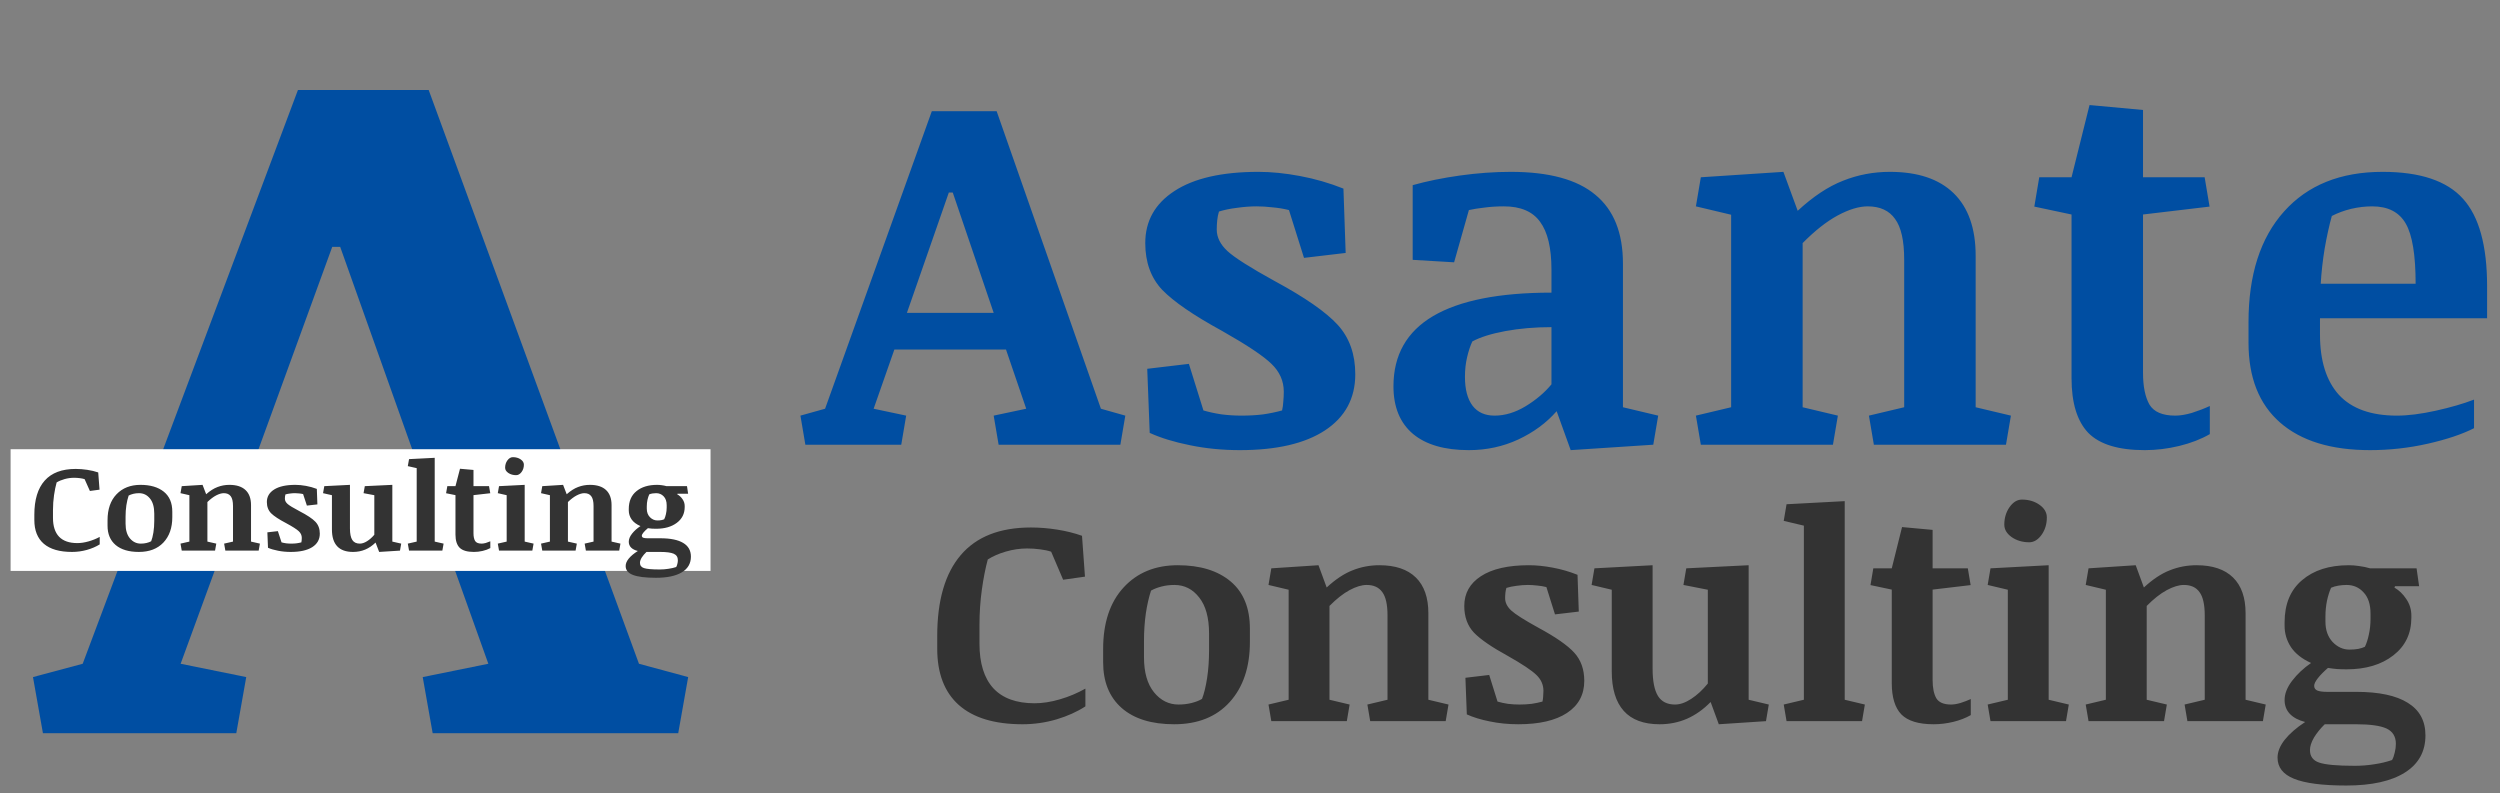
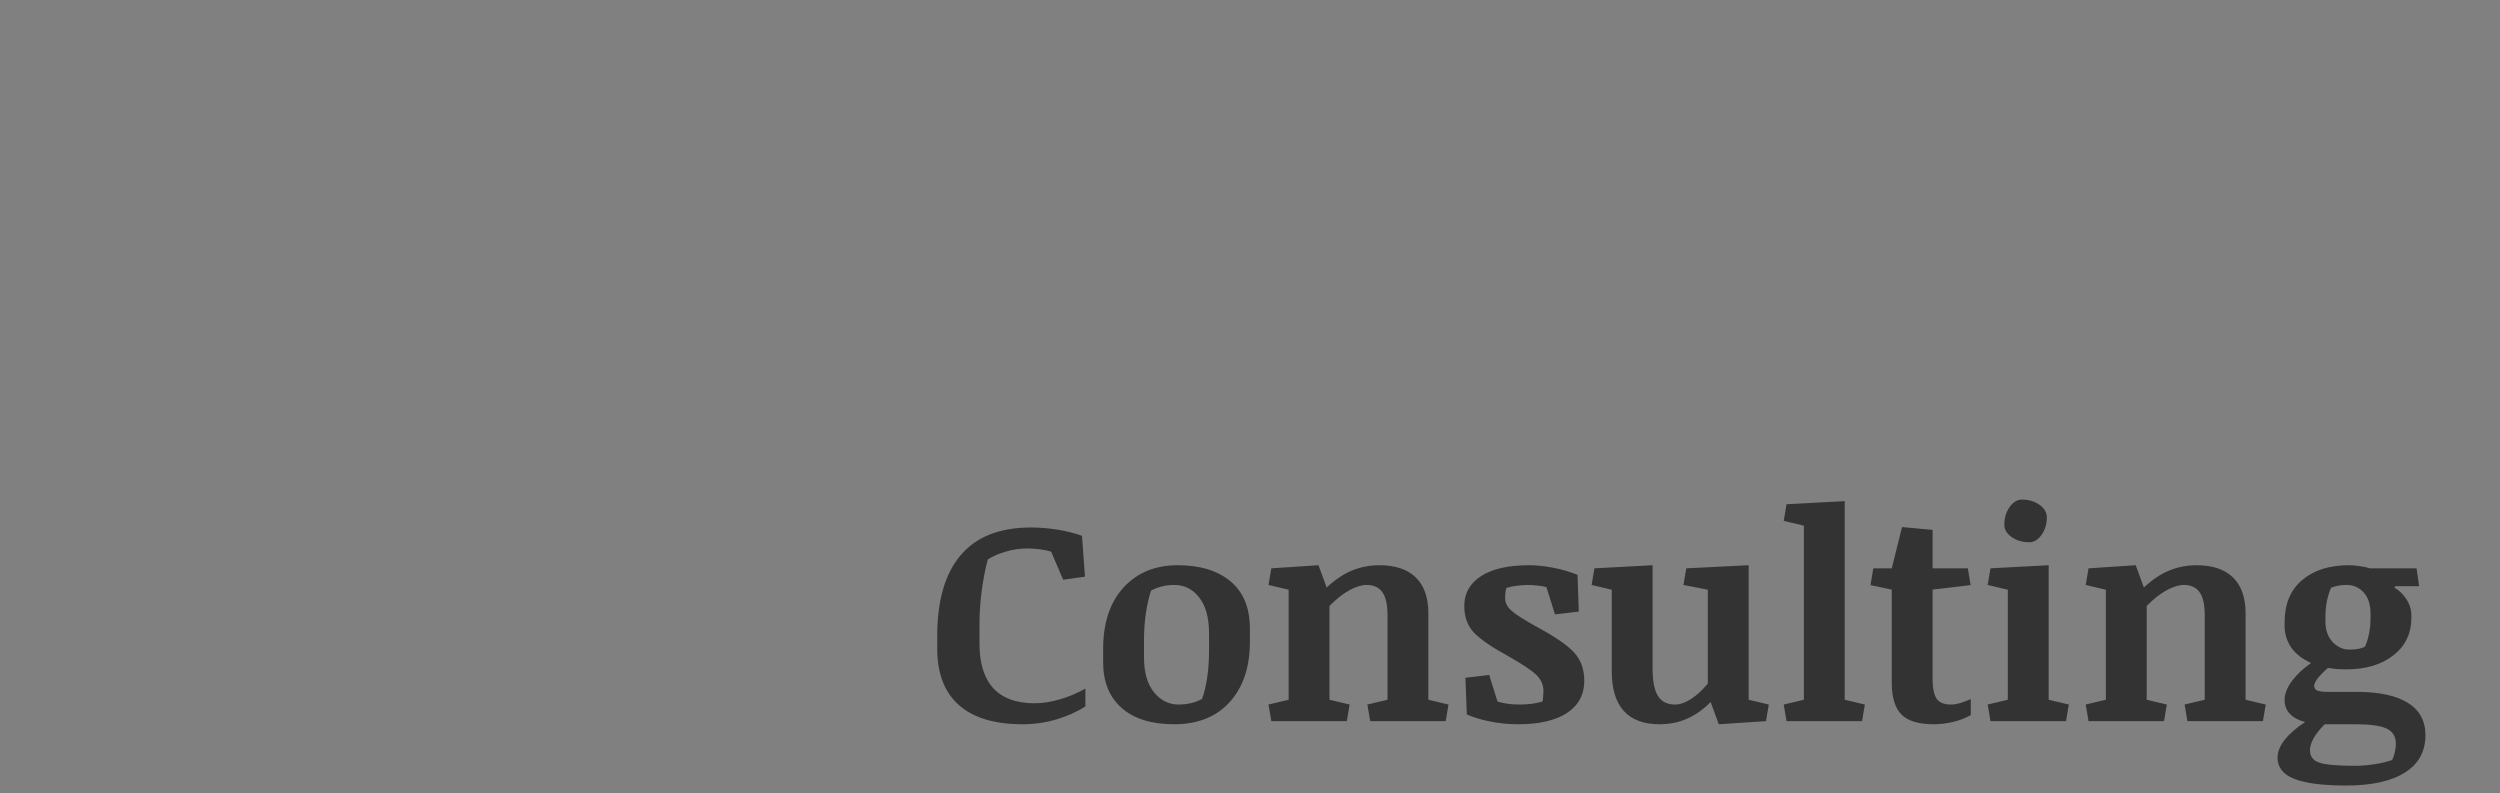
<svg xmlns="http://www.w3.org/2000/svg" width="208" height="66" viewBox="0 0 208 66" fill="none">
  <rect x="0" y="0" width="208" height="66" fill="#808080" stroke="none" />
  <path d="M77.977 52.922C77.977 49.961 78.629 47.715 79.934 46.184C81.238 44.652 83.184 43.887 85.769 43.887C86.481 43.887 87.207 43.945 87.949 44.062C88.699 44.18 89.391 44.352 90.023 44.578L90.269 47.977L88.453 48.234L87.457 45.902C87.207 45.816 86.898 45.75 86.531 45.703C86.172 45.656 85.812 45.633 85.453 45.633C84.867 45.633 84.277 45.719 83.684 45.891C83.098 46.062 82.598 46.281 82.184 46.547C81.988 47.266 81.824 48.102 81.691 49.055C81.559 50.008 81.492 50.988 81.492 51.996V53.555C81.492 55.18 81.875 56.414 82.641 57.258C83.414 58.094 84.559 58.512 86.074 58.512C86.738 58.512 87.441 58.402 88.184 58.184C88.934 57.965 89.641 57.668 90.305 57.293V58.77C89.609 59.223 88.801 59.586 87.879 59.859C86.965 60.125 86.031 60.258 85.078 60.258C82.742 60.258 80.973 59.723 79.769 58.652C78.574 57.582 77.977 56.02 77.977 53.965V52.922ZM97.688 60.258C95.805 60.258 94.348 59.805 93.316 58.898C92.293 57.992 91.781 56.723 91.781 55.09V54C91.781 51.82 92.348 50.113 93.481 48.879C94.613 47.645 96.117 47.027 97.992 47.027C99.852 47.027 101.316 47.477 102.387 48.375C103.457 49.273 103.992 50.586 103.992 52.312V53.414C103.992 55.5 103.434 57.164 102.316 58.406C101.199 59.641 99.656 60.258 97.688 60.258ZM100.594 52.711C100.594 51.398 100.32 50.398 99.773 49.711C99.234 49.016 98.547 48.668 97.711 48.668C97.336 48.668 96.981 48.711 96.644 48.797C96.309 48.883 96.016 48.996 95.766 49.137C95.586 49.684 95.441 50.32 95.332 51.047C95.231 51.773 95.18 52.523 95.18 53.297V54.691C95.18 55.941 95.457 56.91 96.012 57.598C96.566 58.277 97.246 58.617 98.051 58.617C98.441 58.617 98.805 58.574 99.141 58.488C99.484 58.402 99.773 58.289 100.008 58.148C100.18 57.703 100.32 57.129 100.43 56.426C100.539 55.715 100.594 54.941 100.594 54.105V52.711ZM105.539 58.617L107.215 58.219V49.066L105.539 48.668L105.773 47.285L109.699 47.027L110.379 48.879C111.113 48.199 111.832 47.723 112.535 47.449C113.238 47.168 113.98 47.027 114.762 47.027C116.09 47.027 117.102 47.367 117.797 48.047C118.492 48.727 118.84 49.719 118.84 51.023V58.219L120.516 58.617L120.281 60H114L113.766 58.617L115.441 58.219V51.199C115.441 50.301 115.297 49.656 115.008 49.266C114.727 48.867 114.293 48.668 113.707 48.668C113.293 48.668 112.816 48.812 112.277 49.102C111.746 49.391 111.191 49.828 110.613 50.414V58.219L112.289 58.617L112.055 60H105.773L105.539 58.617ZM127.98 52.219C129.426 53 130.426 53.695 130.98 54.305C131.535 54.914 131.812 55.695 131.812 56.648C131.812 57.797 131.332 58.688 130.371 59.32C129.418 59.945 128.07 60.258 126.328 60.258C125.492 60.258 124.699 60.18 123.949 60.023C123.207 59.875 122.57 59.68 122.039 59.438L121.922 56.391L123.902 56.156L124.594 58.371C124.859 58.449 125.148 58.512 125.461 58.559C125.773 58.598 126.09 58.617 126.41 58.617C126.77 58.617 127.109 58.598 127.43 58.559C127.75 58.512 128.051 58.449 128.332 58.371C128.363 58.246 128.383 58.105 128.391 57.949C128.406 57.785 128.414 57.629 128.414 57.48C128.414 56.973 128.219 56.531 127.828 56.156C127.445 55.781 126.66 55.258 125.473 54.586C124.129 53.852 123.184 53.203 122.637 52.641C122.098 52.07 121.828 51.328 121.828 50.414C121.828 49.367 122.289 48.543 123.211 47.941C124.141 47.332 125.473 47.027 127.207 47.027C127.824 47.027 128.484 47.094 129.188 47.227C129.898 47.359 130.586 47.559 131.25 47.824L131.355 50.883L129.375 51.117L128.66 48.844C128.41 48.781 128.148 48.738 127.875 48.715C127.609 48.684 127.359 48.668 127.125 48.668C126.828 48.668 126.516 48.691 126.188 48.738C125.867 48.777 125.582 48.836 125.332 48.914C125.293 49.039 125.266 49.176 125.25 49.324C125.234 49.473 125.227 49.621 125.227 49.77C125.227 50.137 125.395 50.477 125.73 50.789C126.066 51.102 126.816 51.578 127.98 52.219ZM137.496 55.629C137.496 56.66 137.645 57.418 137.941 57.902C138.238 58.379 138.711 58.617 139.359 58.617C139.781 58.617 140.23 58.461 140.707 58.148C141.191 57.836 141.652 57.41 142.09 56.871V49.066L140.062 48.668L140.297 47.285L145.488 47.027V58.219L147.164 58.617L146.93 60L143.004 60.258L142.324 58.406C141.723 59.023 141.066 59.488 140.355 59.801C139.652 60.105 138.895 60.258 138.082 60.258C136.754 60.258 135.758 59.887 135.094 59.145C134.43 58.402 134.098 57.305 134.098 55.852V49.066L132.422 48.668L132.656 47.285L137.496 47.027V55.629ZM150.082 43.734L148.406 43.336L148.641 41.953L153.48 41.695V58.219L155.156 58.617L154.922 60H148.641L148.406 58.617L150.082 58.219V43.734ZM163.723 47.285L163.957 48.68L160.793 49.055V56.578C160.793 57.227 160.895 57.73 161.098 58.09C161.309 58.441 161.719 58.617 162.328 58.617C162.555 58.617 162.816 58.574 163.113 58.488C163.41 58.395 163.695 58.285 163.969 58.16V59.496C163.547 59.738 163.062 59.926 162.516 60.059C161.969 60.191 161.422 60.258 160.875 60.258C159.625 60.258 158.73 59.984 158.191 59.438C157.66 58.883 157.395 58.016 157.395 56.836V49.055L155.625 48.68L155.859 47.285H157.395L158.25 43.852L160.793 44.086V47.285H163.723ZM170.449 58.219L172.125 58.617L171.891 60H165.609L165.375 58.617L167.051 58.219V49.066L165.375 48.668L165.609 47.285L170.449 47.027V58.219ZM166.758 43.652C166.758 43.098 166.902 42.613 167.191 42.199C167.488 41.777 167.832 41.566 168.223 41.566C168.793 41.566 169.281 41.711 169.688 42C170.094 42.289 170.297 42.641 170.297 43.055C170.297 43.609 170.148 44.094 169.852 44.508C169.555 44.914 169.215 45.117 168.832 45.117C168.27 45.117 167.781 44.973 167.367 44.684C166.961 44.395 166.758 44.051 166.758 43.652ZM173.531 58.617L175.207 58.219V49.066L173.531 48.668L173.766 47.285L177.691 47.027L178.371 48.879C179.105 48.199 179.824 47.723 180.527 47.449C181.23 47.168 181.973 47.027 182.754 47.027C184.082 47.027 185.094 47.367 185.789 48.047C186.484 48.727 186.832 49.719 186.832 51.023V58.219L188.508 58.617L188.273 60H181.992L181.758 58.617L183.434 58.219V51.199C183.434 50.301 183.289 49.656 183 49.266C182.719 48.867 182.285 48.668 181.699 48.668C181.285 48.668 180.809 48.812 180.27 49.102C179.738 49.391 179.184 49.828 178.605 50.414V58.219L180.281 58.617L180.047 60H173.766L173.531 58.617ZM199.266 48.773L199.219 48.891C199.602 49.109 199.93 49.426 200.203 49.84C200.484 50.254 200.625 50.711 200.625 51.211V51.387C200.625 52.707 200.125 53.754 199.125 54.527C198.133 55.301 196.836 55.688 195.234 55.688C194.953 55.688 194.684 55.68 194.426 55.664C194.168 55.641 193.922 55.609 193.688 55.57C193.344 55.867 193.066 56.148 192.855 56.414C192.645 56.68 192.539 56.895 192.539 57.059C192.539 57.246 192.629 57.379 192.809 57.457C192.996 57.527 193.262 57.562 193.605 57.562H196.031C197.93 57.562 199.363 57.867 200.332 58.477C201.309 59.078 201.797 59.98 201.797 61.184C201.797 62.527 201.227 63.559 200.086 64.277C198.945 64.996 197.32 65.356 195.211 65.356C193.234 65.356 191.785 65.168 190.863 64.793C189.949 64.426 189.492 63.84 189.492 63.035C189.492 62.551 189.691 62.055 190.09 61.547C190.496 61.039 191.062 60.547 191.789 60.07C191.242 59.93 190.82 59.707 190.523 59.402C190.227 59.09 190.078 58.703 190.078 58.242C190.078 57.727 190.285 57.195 190.699 56.648C191.121 56.094 191.648 55.598 192.281 55.16C191.523 54.816 190.965 54.375 190.605 53.836C190.254 53.297 190.078 52.707 190.078 52.066V51.785C190.078 50.262 190.562 49.09 191.531 48.27C192.5 47.441 193.797 47.027 195.422 47.027C195.703 47.027 195.996 47.051 196.301 47.098C196.605 47.137 196.902 47.199 197.191 47.285H201.059L201.27 48.773H199.266ZM193.418 60.258C193.059 60.609 192.762 60.977 192.527 61.359C192.301 61.75 192.188 62.098 192.188 62.402C192.188 62.926 192.441 63.273 192.949 63.445C193.465 63.625 194.453 63.715 195.914 63.715C196.469 63.715 197.012 63.672 197.543 63.586C198.074 63.508 198.566 63.391 199.02 63.234C199.113 63.07 199.188 62.863 199.242 62.613C199.305 62.371 199.336 62.129 199.336 61.887C199.336 61.277 199.074 60.852 198.551 60.609C198.035 60.375 197.191 60.258 196.02 60.258H193.441H193.418ZM197.227 51.047C197.227 50.281 197.035 49.695 196.652 49.289C196.277 48.875 195.805 48.668 195.234 48.668C195.008 48.668 194.777 48.688 194.543 48.727C194.316 48.766 194.117 48.824 193.945 48.902C193.812 49.199 193.699 49.559 193.605 49.98C193.52 50.402 193.477 50.836 193.477 51.281V51.727C193.477 52.422 193.676 52.984 194.074 53.414C194.48 53.836 194.945 54.047 195.469 54.047C195.742 54.047 195.988 54.027 196.207 53.988C196.434 53.941 196.617 53.883 196.758 53.812C196.891 53.547 197 53.211 197.086 52.805C197.18 52.391 197.227 51.953 197.227 51.492V51.047Z" fill="#333333" />
-   <path d="M66.596 34.58L68.647 34.006L77.527 9.253H82.921L91.595 34.006L93.626 34.58L93.215 37H83.085L82.674 34.58L85.381 34.006L83.7 29.084H74.41L72.687 34.006L75.394 34.58L74.984 37H67.006L66.596 34.58ZM75.456 26.028H82.674L79.27 16.02H78.942L75.456 26.028ZM106.053 23.383C108.582 24.75 110.332 25.967 111.303 27.033C112.273 28.1 112.759 29.467 112.759 31.135C112.759 33.145 111.918 34.703 110.236 35.81C108.568 36.904 106.21 37.451 103.161 37.451C101.698 37.451 100.31 37.315 98.998 37.041C97.699 36.781 96.585 36.44 95.655 36.016L95.45 30.684L98.916 30.273L100.126 34.149C100.591 34.286 101.096 34.395 101.643 34.477C102.19 34.546 102.744 34.58 103.304 34.58C103.933 34.58 104.528 34.546 105.089 34.477C105.649 34.395 106.176 34.286 106.668 34.149C106.722 33.931 106.757 33.685 106.77 33.411C106.798 33.124 106.811 32.851 106.811 32.591C106.811 31.702 106.469 30.93 105.786 30.273C105.116 29.617 103.742 28.701 101.664 27.525C99.312 26.24 97.658 25.105 96.701 24.121C95.758 23.123 95.286 21.824 95.286 20.225C95.286 18.393 96.093 16.95 97.706 15.898C99.333 14.831 101.664 14.298 104.699 14.298C105.779 14.298 106.934 14.414 108.165 14.646C109.409 14.879 110.612 15.227 111.774 15.692L111.959 21.045L108.493 21.455L107.242 17.477C106.804 17.367 106.346 17.292 105.868 17.251C105.403 17.196 104.966 17.169 104.555 17.169C104.036 17.169 103.489 17.21 102.915 17.292C102.354 17.36 101.855 17.463 101.418 17.6C101.349 17.818 101.302 18.058 101.274 18.317C101.247 18.577 101.233 18.837 101.233 19.097C101.233 19.739 101.527 20.334 102.115 20.881C102.703 21.428 104.015 22.262 106.053 23.383ZM135.029 33.883L137.962 34.58L137.552 37L130.682 37.451L129.513 34.211C128.665 35.182 127.599 35.968 126.313 36.569C125.042 37.157 123.675 37.451 122.212 37.451C120.188 37.451 118.637 37 117.557 36.098C116.476 35.182 115.936 33.862 115.936 32.14C115.936 29.542 117.037 27.594 119.238 26.295C121.453 24.996 124.734 24.347 129.082 24.347V22.439C129.082 20.635 128.768 19.309 128.139 18.461C127.523 17.6 126.518 17.169 125.124 17.169C124.55 17.169 124.01 17.203 123.504 17.271C123.012 17.326 122.581 17.395 122.212 17.477L120.981 21.824L117.536 21.619V15.405C118.698 15.077 120.004 14.81 121.453 14.605C122.916 14.4 124.331 14.298 125.698 14.298C128.87 14.298 131.215 14.934 132.732 16.205C134.264 17.463 135.029 19.37 135.029 21.927V33.883ZM129.082 27.218C127.715 27.218 126.436 27.327 125.247 27.546C124.071 27.765 123.155 28.052 122.499 28.407C122.335 28.749 122.191 29.18 122.068 29.699C121.945 30.205 121.884 30.759 121.884 31.36C121.884 32.399 122.096 33.199 122.519 33.76C122.943 34.307 123.552 34.58 124.345 34.58C125.206 34.58 126.067 34.32 126.929 33.801C127.804 33.268 128.521 32.659 129.082 31.976V27.218ZM141.099 34.58L144.031 33.883V17.866L141.099 17.169L141.509 14.749L148.379 14.298L149.568 17.538C150.854 16.349 152.111 15.515 153.342 15.036C154.572 14.544 155.871 14.298 157.238 14.298C159.563 14.298 161.333 14.893 162.55 16.082C163.767 17.271 164.375 19.008 164.375 21.291V33.883L167.308 34.58L166.898 37H155.905L155.495 34.58L158.428 33.883V21.599C158.428 20.026 158.175 18.898 157.669 18.215C157.177 17.518 156.418 17.169 155.393 17.169C154.668 17.169 153.834 17.422 152.891 17.928C151.961 18.434 150.99 19.199 149.979 20.225V33.883L152.911 34.58L152.501 37H141.509L141.099 34.58ZM183.426 14.749L183.836 17.189L178.299 17.846V31.012C178.299 32.147 178.477 33.028 178.832 33.657C179.201 34.273 179.919 34.58 180.986 34.58C181.382 34.58 181.84 34.505 182.36 34.355C182.879 34.19 183.378 33.999 183.857 33.78V36.118C183.118 36.542 182.271 36.87 181.314 37.102C180.357 37.335 179.4 37.451 178.443 37.451C176.255 37.451 174.69 36.973 173.746 36.016C172.817 35.045 172.352 33.527 172.352 31.463V17.846L169.255 17.189L169.665 14.749H172.352L173.849 8.74L178.299 9.15V14.749H183.426ZM193.023 26.48V27.833C193.023 30.02 193.549 31.695 194.602 32.857C195.668 34.006 197.275 34.58 199.421 34.58C200.351 34.58 201.431 34.443 202.662 34.17C203.892 33.897 204.952 33.589 205.84 33.247V35.626C204.842 36.132 203.557 36.562 201.985 36.918C200.412 37.273 198.813 37.451 197.186 37.451C193.946 37.451 191.451 36.685 189.701 35.154C187.951 33.623 187.076 31.408 187.076 28.51V26.808C187.076 22.87 188.06 19.801 190.029 17.6C191.997 15.398 194.732 14.298 198.232 14.298C201.349 14.298 203.578 15.043 204.917 16.533C206.257 18.01 206.927 20.436 206.927 23.814V26.48H193.023ZM194.007 17.969C193.788 18.762 193.59 19.664 193.412 20.676C193.248 21.688 193.139 22.665 193.084 23.608H200.98C200.98 21.216 200.706 19.548 200.16 18.605C199.613 17.648 198.683 17.169 197.371 17.169C196.796 17.169 196.215 17.237 195.627 17.374C195.053 17.511 194.513 17.709 194.007 17.969Z" fill="#004EA2" />
  <g clip-path="url(#clip0_202_45)">
    <path d="M2.744 56.333L6.88 55.225L24.789 7.488H35.666L53.162 55.225L57.256 56.333L56.429 61H35.997L35.17 56.333L40.63 55.225L37.238 45.733H18.502L15.028 55.225L20.487 56.333L19.66 61H3.571L2.744 56.333ZM20.611 39.84H35.17L28.304 20.54H27.642L20.611 39.84Z" fill="#004EA2" />
    <path d="M59.117 37.375H0.882V47.5H59.117V37.375Z" fill="white" />
-     <path d="M2.857 42.827C2.857 41.577 3.145 40.63 3.721 39.984C4.296 39.338 5.155 39.015 6.295 39.015C6.609 39.015 6.93 39.039 7.257 39.089C7.588 39.138 7.893 39.211 8.172 39.306L8.281 40.74L7.479 40.849L7.04 39.865C6.93 39.829 6.793 39.801 6.631 39.781C6.473 39.761 6.314 39.751 6.156 39.751C5.897 39.751 5.637 39.788 5.375 39.86C5.117 39.933 4.896 40.025 4.713 40.137C4.627 40.44 4.555 40.793 4.496 41.195C4.438 41.597 4.408 42.011 4.408 42.436V43.093C4.408 43.779 4.577 44.3 4.915 44.656C5.256 45.008 5.761 45.185 6.43 45.185C6.723 45.185 7.033 45.139 7.36 45.046C7.691 44.954 8.003 44.829 8.296 44.67V45.293C7.989 45.485 7.633 45.638 7.226 45.753C6.823 45.865 6.411 45.921 5.99 45.921C4.96 45.921 4.179 45.696 3.648 45.244C3.121 44.792 2.857 44.133 2.857 43.266V42.827ZM11.553 45.921C10.723 45.921 10.08 45.73 9.625 45.348C9.173 44.965 8.948 44.43 8.948 43.741V43.281C8.948 42.362 9.197 41.642 9.697 41.121C10.197 40.6 10.861 40.34 11.688 40.34C12.508 40.34 13.154 40.529 13.627 40.908C14.099 41.287 14.335 41.841 14.335 42.569V43.034C14.335 43.914 14.088 44.616 13.595 45.14C13.103 45.661 12.422 45.921 11.553 45.921ZM12.835 42.737C12.835 42.184 12.715 41.762 12.474 41.472C12.236 41.178 11.932 41.032 11.564 41.032C11.398 41.032 11.241 41.05 11.093 41.086C10.945 41.122 10.816 41.17 10.705 41.23C10.626 41.46 10.562 41.729 10.514 42.035C10.469 42.342 10.447 42.658 10.447 42.985V43.573C10.447 44.1 10.569 44.509 10.814 44.799C11.059 45.086 11.359 45.229 11.714 45.229C11.886 45.229 12.046 45.211 12.194 45.175C12.346 45.139 12.474 45.091 12.577 45.031C12.653 44.843 12.715 44.601 12.763 44.304C12.811 44.005 12.835 43.678 12.835 43.326V42.737ZM15.017 45.229L15.757 45.061V41.2L15.017 41.032L15.121 40.448L16.853 40.34L17.152 41.121C17.476 40.834 17.794 40.633 18.104 40.518C18.414 40.399 18.741 40.34 19.086 40.34C19.672 40.34 20.118 40.483 20.425 40.77C20.732 41.056 20.885 41.475 20.885 42.026V45.061L21.625 45.229L21.521 45.812H18.75L18.647 45.229L19.386 45.061V42.1C19.386 41.721 19.322 41.449 19.195 41.284C19.07 41.116 18.879 41.032 18.621 41.032C18.438 41.032 18.228 41.093 17.99 41.215C17.756 41.337 17.511 41.521 17.256 41.768V45.061L17.995 45.229L17.892 45.812H15.121L15.017 45.229ZM24.918 42.53C25.555 42.859 25.997 43.153 26.241 43.41C26.486 43.667 26.608 43.996 26.608 44.398C26.608 44.883 26.396 45.259 25.973 45.526C25.552 45.789 24.957 45.921 24.189 45.921C23.82 45.921 23.47 45.888 23.139 45.822C22.812 45.76 22.531 45.677 22.297 45.575L22.245 44.29L23.119 44.191L23.424 45.125C23.541 45.158 23.668 45.185 23.806 45.204C23.944 45.221 24.084 45.229 24.225 45.229C24.384 45.229 24.534 45.221 24.675 45.204C24.816 45.185 24.949 45.158 25.073 45.125C25.087 45.072 25.095 45.013 25.099 44.947C25.106 44.878 25.109 44.812 25.109 44.749C25.109 44.535 25.023 44.349 24.851 44.191C24.682 44.033 24.335 43.812 23.811 43.529C23.219 43.219 22.802 42.945 22.56 42.708C22.323 42.467 22.203 42.154 22.203 41.768C22.203 41.327 22.407 40.979 22.814 40.725C23.224 40.468 23.811 40.34 24.577 40.34C24.849 40.34 25.14 40.368 25.45 40.424C25.764 40.48 26.067 40.564 26.36 40.676L26.407 41.966L25.533 42.065L25.218 41.106C25.107 41.08 24.992 41.062 24.871 41.052C24.754 41.038 24.644 41.032 24.54 41.032C24.409 41.032 24.272 41.042 24.127 41.062C23.985 41.078 23.86 41.103 23.749 41.136C23.732 41.188 23.72 41.246 23.713 41.309C23.706 41.371 23.703 41.434 23.703 41.496C23.703 41.651 23.777 41.795 23.925 41.927C24.073 42.059 24.404 42.26 24.918 42.53ZM29.116 43.968C29.116 44.403 29.181 44.723 29.312 44.928C29.443 45.129 29.652 45.229 29.938 45.229C30.124 45.229 30.322 45.163 30.533 45.031C30.746 44.9 30.95 44.72 31.143 44.492V41.2L30.248 41.032L30.352 40.448L32.642 40.34V45.061L33.381 45.229L33.278 45.812L31.546 45.921L31.246 45.14C30.981 45.401 30.691 45.597 30.378 45.728C30.067 45.857 29.733 45.921 29.374 45.921C28.788 45.921 28.349 45.765 28.056 45.452C27.763 45.139 27.617 44.675 27.617 44.062V41.2L26.877 41.032L26.981 40.448L29.116 40.34V43.968ZM34.669 38.95L33.929 38.782L34.033 38.199L36.168 38.09V45.061L36.907 45.229L36.804 45.812H34.033L33.929 45.229L34.669 45.061V38.95ZM40.687 40.448L40.79 41.037L39.394 41.195V44.369C39.394 44.642 39.439 44.855 39.528 45.007C39.621 45.155 39.802 45.229 40.071 45.229C40.171 45.229 40.287 45.211 40.418 45.175C40.548 45.135 40.674 45.089 40.795 45.036V45.6C40.609 45.702 40.395 45.781 40.154 45.837C39.913 45.893 39.672 45.921 39.43 45.921C38.879 45.921 38.484 45.806 38.246 45.575C38.012 45.341 37.895 44.975 37.895 44.478V41.195L37.114 41.037L37.217 40.448H37.895L38.272 39L39.394 39.099V40.448H40.687ZM43.654 45.061L44.393 45.229L44.29 45.812H41.519L41.416 45.229L42.155 45.061V41.2L41.416 41.032L41.519 40.448L43.654 40.34V45.061ZM42.026 38.916C42.026 38.682 42.089 38.477 42.217 38.303C42.348 38.125 42.499 38.036 42.672 38.036C42.923 38.036 43.139 38.097 43.318 38.219C43.497 38.341 43.587 38.489 43.587 38.664C43.587 38.898 43.521 39.102 43.39 39.277C43.26 39.448 43.109 39.534 42.941 39.534C42.693 39.534 42.477 39.473 42.294 39.351C42.115 39.229 42.026 39.084 42.026 38.916ZM45.014 45.229L45.753 45.061V41.2L45.014 41.032L45.117 40.448L46.849 40.34L47.149 41.121C47.473 40.834 47.79 40.633 48.1 40.518C48.41 40.399 48.738 40.34 49.083 40.34C49.669 40.34 50.115 40.483 50.422 40.77C50.728 41.056 50.882 41.475 50.882 42.026V45.061L51.621 45.229L51.518 45.812H48.746L48.643 45.229L49.383 45.061V42.1C49.383 41.721 49.319 41.449 49.191 41.284C49.067 41.116 48.876 41.032 48.617 41.032C48.435 41.032 48.224 41.093 47.987 41.215C47.752 41.337 47.508 41.521 47.252 41.768V45.061L47.992 45.229L47.888 45.812H45.117L45.014 45.229ZM56.367 41.076L56.346 41.126C56.515 41.218 56.66 41.351 56.781 41.526C56.905 41.701 56.967 41.894 56.967 42.105V42.179C56.967 42.736 56.746 43.178 56.305 43.504C55.867 43.83 55.295 43.993 54.589 43.993C54.465 43.993 54.346 43.99 54.232 43.983C54.118 43.974 54.01 43.96 53.906 43.944C53.755 44.069 53.632 44.188 53.539 44.3C53.446 44.412 53.4 44.502 53.4 44.572C53.4 44.651 53.439 44.707 53.518 44.74C53.601 44.769 53.718 44.784 53.87 44.784H54.94C55.778 44.784 56.41 44.913 56.838 45.17C57.268 45.423 57.484 45.804 57.484 46.312C57.484 46.879 57.232 47.314 56.729 47.617C56.226 47.92 55.509 48.072 54.578 48.072C53.706 48.072 53.067 47.993 52.66 47.834C52.257 47.679 52.055 47.432 52.055 47.093C52.055 46.889 52.143 46.679 52.319 46.465C52.498 46.251 52.748 46.043 53.069 45.842C52.827 45.783 52.641 45.689 52.51 45.56C52.379 45.429 52.314 45.265 52.314 45.071C52.314 44.853 52.405 44.629 52.588 44.398C52.774 44.164 53.007 43.955 53.286 43.771C52.952 43.626 52.705 43.44 52.547 43.212C52.392 42.985 52.314 42.736 52.314 42.465V42.347C52.314 41.704 52.528 41.21 52.955 40.864C53.382 40.514 53.955 40.34 54.672 40.34C54.795 40.34 54.925 40.35 55.059 40.369C55.194 40.386 55.325 40.412 55.452 40.448H57.158L57.251 41.076H56.367ZM53.787 45.921C53.629 46.069 53.498 46.224 53.394 46.386C53.294 46.551 53.245 46.697 53.245 46.826C53.245 47.047 53.357 47.194 53.581 47.266C53.808 47.342 54.244 47.38 54.889 47.38C55.133 47.38 55.373 47.362 55.607 47.325C55.842 47.292 56.059 47.243 56.259 47.177C56.3 47.108 56.333 47.02 56.357 46.915C56.385 46.813 56.398 46.711 56.398 46.608C56.398 46.351 56.283 46.172 56.052 46.069C55.824 45.971 55.452 45.921 54.935 45.921H53.798H53.787ZM55.468 42.035C55.468 41.712 55.383 41.465 55.214 41.294C55.049 41.119 54.84 41.032 54.589 41.032C54.489 41.032 54.387 41.04 54.284 41.056C54.184 41.073 54.096 41.098 54.02 41.131C53.961 41.256 53.911 41.407 53.87 41.586C53.832 41.764 53.813 41.946 53.813 42.134V42.322C53.813 42.615 53.901 42.853 54.077 43.034C54.256 43.212 54.461 43.301 54.692 43.301C54.813 43.301 54.921 43.293 55.018 43.276C55.118 43.257 55.199 43.232 55.261 43.202C55.319 43.09 55.368 42.948 55.406 42.777C55.447 42.602 55.468 42.418 55.468 42.223V42.035Z" fill="#333333" />
  </g>
  <defs>
    <clipPath id="clip0_202_45">
-       <rect width="60" height="54" fill="white" transform="translate(0 7)" />
-     </clipPath>
+       </clipPath>
  </defs>
</svg>